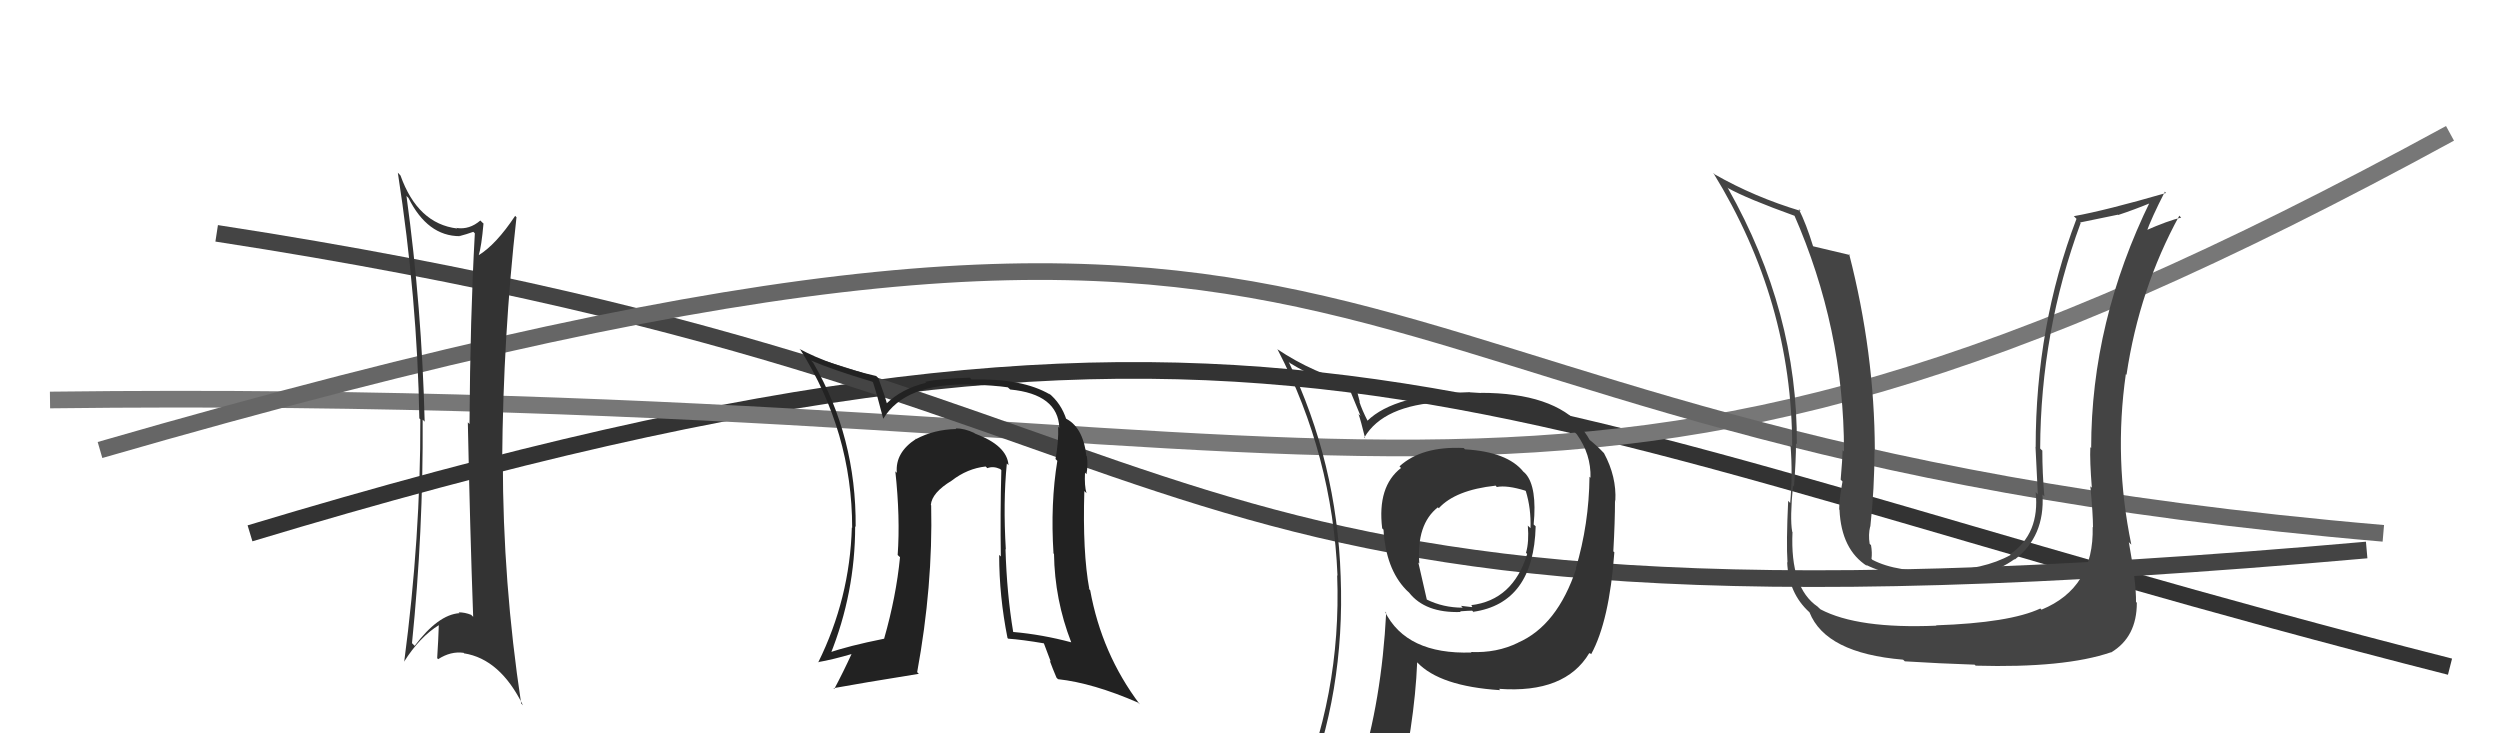
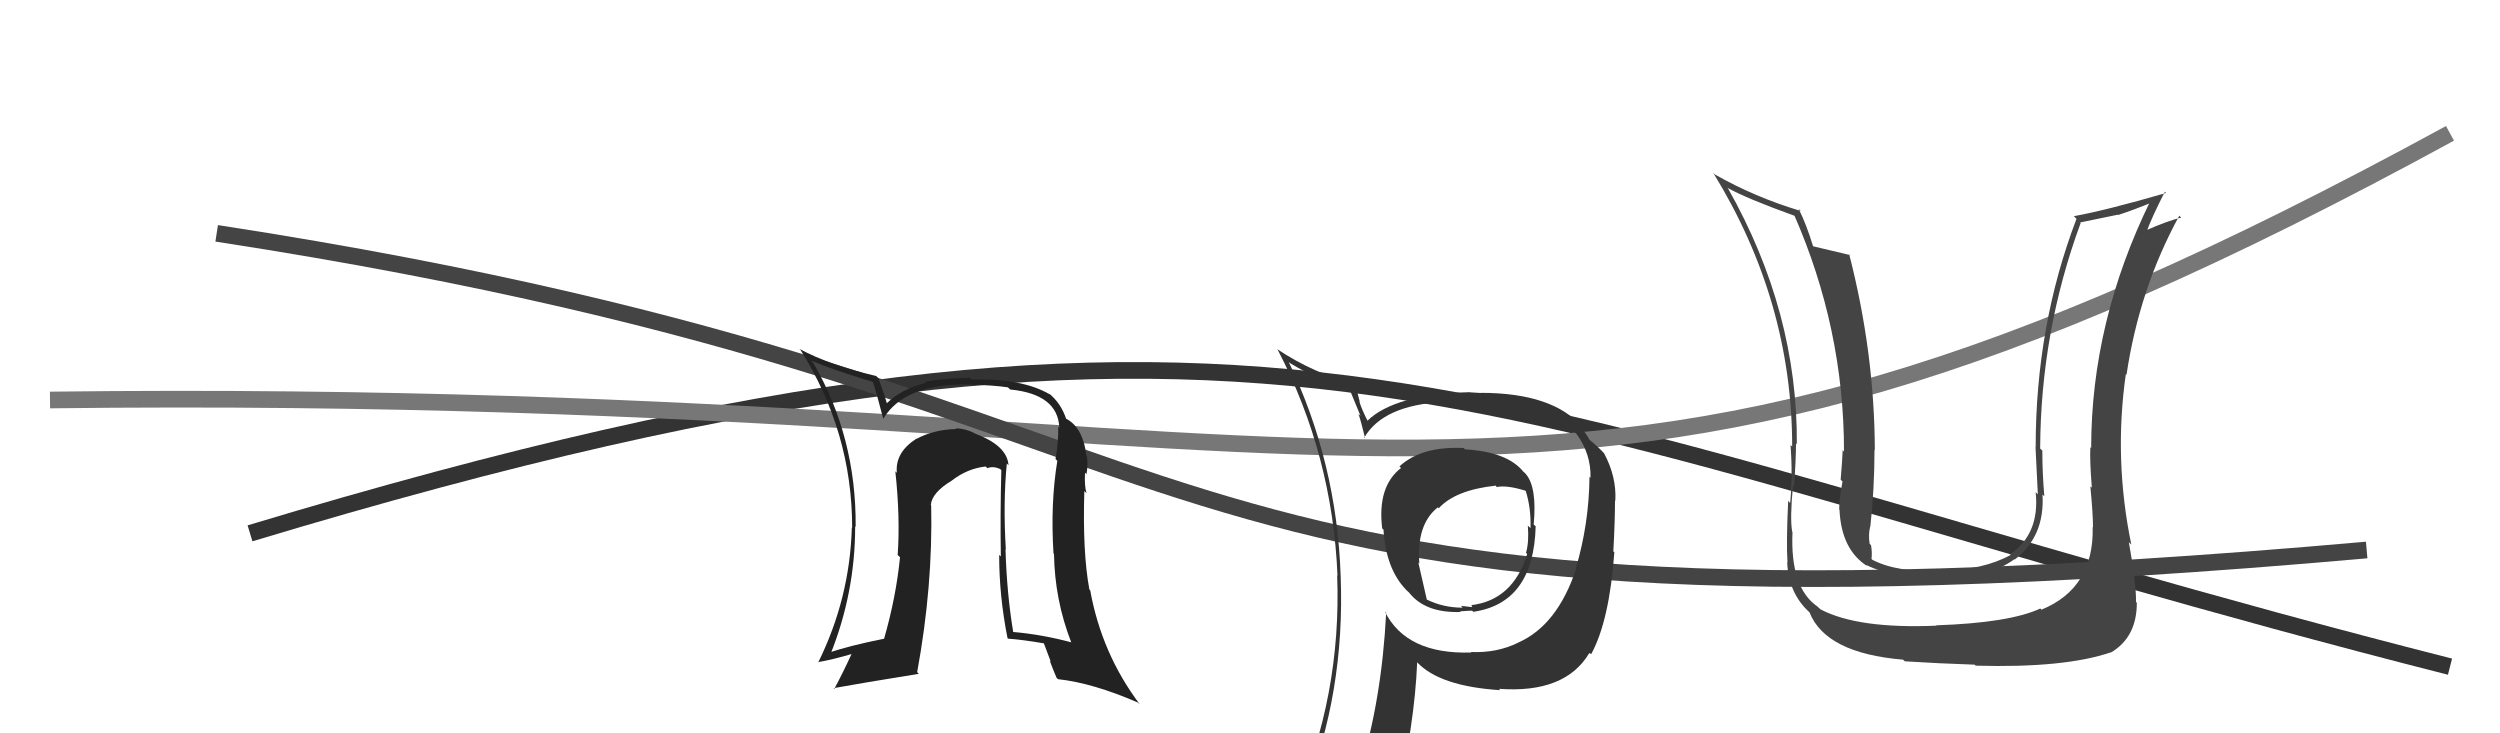
<svg xmlns="http://www.w3.org/2000/svg" width="150" height="44" viewBox="0,0,150,44">
  <path d="M15 32 C78 13,88 25,147 40" stroke="#333" fill="none" />
  <path d="M3 24 C85 23,92 38,147 8" stroke="#777" fill="none" />
  <path d="M13 14 C78 24,63 40,142 33" stroke="#444" fill="none" />
-   <path d="M6 27 C89 3,73 26,143 32" stroke="#666" fill="none" />
  <path fill="#222" d="M60.42 27.82L60.43 27.83L60.51 27.91Q60.43 26.73 58.49 26.01L58.35 25.87L58.46 25.98Q57.87 25.70 57.34 25.70L57.40 25.76L57.38 25.74Q56.04 25.77 54.97 26.34L54.88 26.24L54.97 26.33Q53.70 27.15 53.81 28.37L53.70 28.26L53.72 28.28Q54.02 31.05 53.86 33.30L54.00 33.43L54.00 33.44Q53.77 35.79 53.05 38.31L52.94 38.20L53.06 38.32Q50.87 38.76 49.69 39.18L49.74 39.22L49.81 39.30Q51.31 35.58 51.31 31.58L51.34 31.61L51.34 31.61Q51.38 26.21 48.79 21.76L48.66 21.63L48.66 21.63Q49.93 22.18 52.33 22.90L52.28 22.85L52.38 22.94Q52.60 23.59 52.99 25.11L53.08 25.21L53.00 25.12Q54.29 22.99 58.17 23.07L58.18 23.08L58.17 23.07Q59.67 23.12 60.47 23.24L60.60 23.36L60.61 23.37Q63.48 23.65 63.56 25.67L63.64 25.76L63.49 25.60Q63.52 26.51 63.33 27.54L63.47 27.68L63.44 27.65Q63.02 30.20 63.21 33.21L63.12 33.12L63.24 33.23Q63.28 35.98 64.27 38.53L64.31 38.57L64.28 38.54Q62.52 38.07 60.81 37.92L60.81 37.93L60.79 37.91Q60.41 35.62 60.33 32.96L60.29 32.92L60.35 32.97Q60.18 30.14 60.41 27.81ZM60.59 38.42L60.40 38.23L60.49 38.32Q61.34 38.38 62.63 38.60L62.64 38.62L63.05 39.71L62.98 39.63Q63.16 40.12 63.39 40.66L63.46 40.73L63.48 40.75Q65.58 40.98 68.29 42.16L68.37 42.25L68.38 42.25Q66.10 39.22 65.41 35.41L65.27 35.27L65.36 35.35Q64.95 33.15 65.06 29.46L65.08 29.48L65.19 29.59Q65.06 29.16 65.10 28.36L65.17 28.43L65.19 28.45Q65.29 27.86 65.21 27.37L65.16 27.32L65.18 27.33Q64.97 25.56 63.86 25.07L63.99 25.19L63.99 25.19Q63.67 24.19 62.91 23.58L62.99 23.66L63.00 23.67Q61.34 22.69 58.29 22.77L58.31 22.79L58.19 22.66Q56.34 22.72 55.51 22.91L55.64 23.04L55.56 22.97Q54.12 23.31 53.17 24.23L53.24 24.30L53.24 24.30Q53.09 23.74 52.71 22.71L52.65 22.64L52.57 22.56Q49.79 21.92 47.96 20.93L48.07 21.03L48.02 20.98Q51.13 25.92 51.13 31.67L50.97 31.51L51.11 31.65Q50.99 35.91 49.09 39.75L49.24 39.90L49.07 39.73Q49.92 39.59 51.21 39.21L51.13 39.13L51.14 39.14Q50.59 40.34 50.06 41.33L50.02 41.30L50.01 41.29Q51.59 41.00 55.13 40.43L55.10 40.40L55.03 40.33Q55.98 35.15 55.87 30.32L55.93 30.38L55.85 30.30Q55.91 29.56 57.10 28.84L57.10 28.85L57.10 28.84Q58.04 28.11 59.14 27.99L59.12 27.97L59.24 28.09Q59.59 27.95 60.01 28.14L60.13 28.26L60.08 28.21Q60.01 30.84 60.05 33.39L59.98 33.32L59.95 33.30Q59.95 35.77 60.45 38.28Z" />
-   <path fill="#333" d="M24.37 11.74L24.53 11.90L24.51 11.88Q25.65 14.17 27.59 14.17L27.52 14.10L27.59 14.16Q27.98 14.06 28.40 13.91L28.34 13.85L28.49 14.00Q28.21 19.05 28.17 25.45L28.23 25.50L28.07 25.34Q28.20 31.75 28.39 37.01L28.36 36.98L28.27 36.89Q27.90 36.74 27.52 36.74L27.61 36.84L27.56 36.79Q26.29 36.88 24.88 38.75L24.81 38.68L24.72 38.59Q25.40 31.88 25.36 25.18L25.36 25.18L25.48 25.30Q25.31 18.47 24.39 11.77ZM24.30 39.77L24.23 39.70L24.24 39.71Q25.18 38.21 26.36 37.49L26.41 37.54L26.33 37.46Q26.30 38.42 26.23 39.49L26.25 39.51L26.29 39.55Q27.05 39.06 27.82 39.17L27.88 39.24L27.84 39.20Q30.01 39.54 31.38 42.32L31.30 42.24L31.27 42.21Q30.17 34.94 30.17 27.67L30.14 27.64L30.13 27.63Q30.19 20.15 30.99 13.03L31.01 13.06L30.91 12.95Q29.77 14.67 28.71 15.32L28.87 15.48L28.72 15.33Q28.89 14.78 29.01 13.41L28.95 13.36L28.82 13.23Q28.17 13.79 27.41 13.68L27.31 13.58L27.43 13.71Q25.06 13.42 24.03 10.53L24.01 10.51L23.87 10.36Q25.04 17.94 25.16 25.10L25.20 25.14L25.22 25.16Q25.24 32.22 24.25 39.72Z" />
  <path fill="#333" d="M87.83 26.90L87.93 26.99L87.82 26.88Q85.30 26.76 83.97 27.98L83.97 27.98L84.06 28.08Q82.63 29.19 82.93 31.70L82.94 31.71L83.01 31.78Q83.15 34.12 84.36 35.38L84.42 35.44L84.54 35.55Q85.51 36.79 87.64 36.72L87.60 36.67L87.60 36.68Q88.14 36.64 88.33 36.64L88.48 36.79L88.39 36.71Q92.02 36.19 92.14 31.58L92.11 31.55L92.02 31.47Q92.23 29.24 91.55 28.44L91.45 28.34L91.41 28.31Q90.45 27.11 87.90 26.96ZM91.24 38.71L91.14 38.62L91.09 38.56Q89.81 39.19 88.25 39.12L88.24 39.10L88.29 39.15Q84.38 39.28 83.09 36.69L83.18 36.78L83.17 36.77Q82.90 42.03 81.57 46.29L81.73 46.45L81.60 46.33Q79.84 46.84 78.20 47.57L78.22 47.58L78.26 47.63Q80.71 41.55 80.44 34.58L80.56 34.69L80.44 34.58Q80.22 27.77 77.32 21.71L77.39 21.78L77.39 21.78Q79.31 22.94 81.03 23.40L80.97 23.35L81.63 24.95L81.51 24.84Q81.64 25.20 81.91 26.30L81.94 26.33L81.86 26.25Q83.00 24.31 86.58 24.12L86.47 24.01L86.56 24.10Q87.49 24.12 88.37 24.12L88.17 23.92L88.67 23.92L88.83 24.09Q88.92 24.06 89.11 24.10L89.05 24.04L89.27 23.96L89.31 23.99Q91.53 24.42 92.25 24.65L92.20 24.60L92.17 24.57Q93.61 24.98 94.48 25.93L94.45 25.90L94.61 26.06Q95.47 27.26 95.43 28.67L95.39 28.62L95.37 28.61Q95.34 31.44 94.55 34.10L94.60 34.16L94.57 34.12Q93.44 37.53 91.08 38.56ZM95.39 39.21L95.41 39.20L95.47 39.25Q96.56 37.26 96.86 33.15L96.87 33.15L96.80 33.08Q96.90 31.28 96.90 30.02L97.05 30.18L96.92 30.05Q97.00 28.60 96.24 27.19L96.29 27.24L96.26 27.21Q95.80 26.72 95.31 26.34L95.40 26.43L95.24 26.16L94.98 25.78L94.84 25.52L94.93 25.62Q93.18 23.57 88.84 23.57L88.86 23.58L88.20 23.54L88.19 23.53Q83.68 23.65 82.04 25.25L81.97 25.18L82.08 25.30Q81.71 24.58 81.56 24.09L81.59 24.12L81.31 23.04L81.31 23.03Q78.83 22.42 76.62 20.94L76.77 21.09L76.66 20.98Q79.95 27.31 80.25 34.54L80.24 34.53L80.23 34.52Q80.50 41.76 77.65 48.23L77.57 48.15L79.75 47.48L79.61 47.34Q79.43 48.15 78.75 49.71L78.75 49.72L78.73 49.70Q81.51 48.70 83.83 48.36L83.82 48.35L83.75 48.28Q84.88 43.47 85.03 39.74L85.02 39.73L85.03 39.74Q86.39 41.18 90.01 41.41L90.03 41.43L89.94 41.33Q93.91 41.62 95.36 39.18L95.34 39.16ZM89.70 29.11L89.67 29.07L89.81 29.22Q90.42 29.10 91.52 29.44L91.55 29.47L91.55 29.47Q91.87 30.51 91.83 31.69L91.65 31.52L91.67 31.53Q91.75 32.52 91.56 33.17L91.52 33.13L91.63 33.24Q90.78 36.01 88.27 36.31L88.40 36.45L88.41 36.34L88.35 36.28Q88.38 36.39 88.27 36.43L88.26 36.42L87.66 36.35L87.76 36.46Q86.59 36.46 85.60 35.97L85.61 35.98L85.10 33.75L85.16 33.81Q84.98 31.46 86.27 30.44L86.39 30.55L86.33 30.49Q87.33 29.40 89.73 29.14Z" />
  <path fill="#444" d="M125.69 31.75L125.74 31.80L125.56 31.62Q125.65 35.28 122.49 36.58L122.46 36.55L122.42 36.51Q120.58 37.37 116.16 37.52L116.21 37.56L116.18 37.54Q111.47 37.74 109.23 36.56L109.11 36.45L109.06 36.40Q107.40 35.27 107.55 31.92L107.52 31.89L107.53 31.89Q107.39 31.11 107.58 29.13L107.65 29.20L107.64 29.19Q107.76 27.59 107.76 26.60L107.85 26.70L107.81 26.66Q107.87 18.72 103.68 11.30L103.59 11.20L103.67 11.28Q104.79 11.91 107.76 12.98L107.79 13.01L107.63 12.85Q110.64 19.70 110.64 27.08L110.67 27.12L110.56 27.01Q110.54 27.60 110.44 28.78L110.42 28.76L110.55 28.89Q110.35 29.96 110.35 30.57L110.43 30.64L110.37 30.59Q110.48 32.98 112.04 33.97L112.05 33.98L111.96 33.89Q113.65 34.74 116.62 34.74L116.57 34.69L116.61 34.74Q119.23 34.73 120.87 33.55L120.85 33.53L120.89 33.57Q122.70 32.18 122.55 29.67L122.59 29.71L122.66 29.78Q122.54 28.37 122.54 27.03L122.50 27.00L122.41 26.91Q122.44 19.89 124.84 13.38L124.80 13.35L127.08 12.88L127.09 12.90Q128.04 12.59 129.15 12.13L129.22 12.20L129.04 12.02Q125.47 19.30 125.47 26.88L125.48 26.89L125.42 26.83Q125.38 27.63 125.51 29.26L125.43 29.19L125.42 29.17Q125.58 30.84 125.58 31.64ZM127.81 32.61L127.81 32.61L127.88 32.68Q126.82 27.55 127.55 22.45L127.65 22.55L127.59 22.49Q128.36 17.32 130.76 12.94L130.85 13.04L130.87 13.06Q130.12 13.22 128.67 13.86L128.73 13.92L128.77 13.97Q129.09 13.07 129.89 11.51L129.84 11.45L129.96 11.58Q126.33 12.63 124.43 12.97L124.42 12.96L124.59 13.13Q122.14 19.55 122.14 26.82L122.18 26.86L122.13 26.81Q122.20 28.25 122.27 29.66L122.29 29.68L122.14 29.53Q122.40 32.03 120.61 33.25L120.54 33.18L120.65 33.29Q119.01 34.20 116.49 34.24L116.51 34.26L116.54 34.28Q113.79 34.35 112.35 33.59L112.41 33.66L112.29 33.53Q112.34 33.16 112.26 32.70L112.24 32.69L112.18 32.63Q112.09 32.08 112.21 31.59L112.23 31.61L112.22 31.60Q112.47 29.30 112.47 26.98L112.54 27.04L112.49 27.00Q112.47 21.15 110.95 15.25L111.02 15.32L110.99 15.30Q110.21 15.12 108.80 14.78L108.92 14.90L108.78 14.76Q108.38 13.45 107.92 12.53L108.02 12.63L108.05 12.66Q105.28 11.83 102.88 10.46L102.82 10.39L102.80 10.38Q107.53 18.07 107.53 26.79L107.48 26.75L107.43 26.70Q107.57 28.47 107.41 30.18L107.29 30.05L107.29 30.05Q107.17 32.57 107.25 33.75L107.22 33.72L107.23 33.73Q107.31 35.60 108.57 36.74L108.50 36.68L108.57 36.74Q109.54 39.19 114.18 39.58L114.23 39.62L114.29 39.68Q116.35 39.81 118.48 39.88L118.52 39.92L118.54 39.94Q123.87 40.09 126.65 39.14L126.55 39.04L126.66 39.15Q128.21 38.23 128.21 36.17L128.16 36.11L128.16 36.12Q128.18 35.00 127.73 32.53Z" />
</svg>